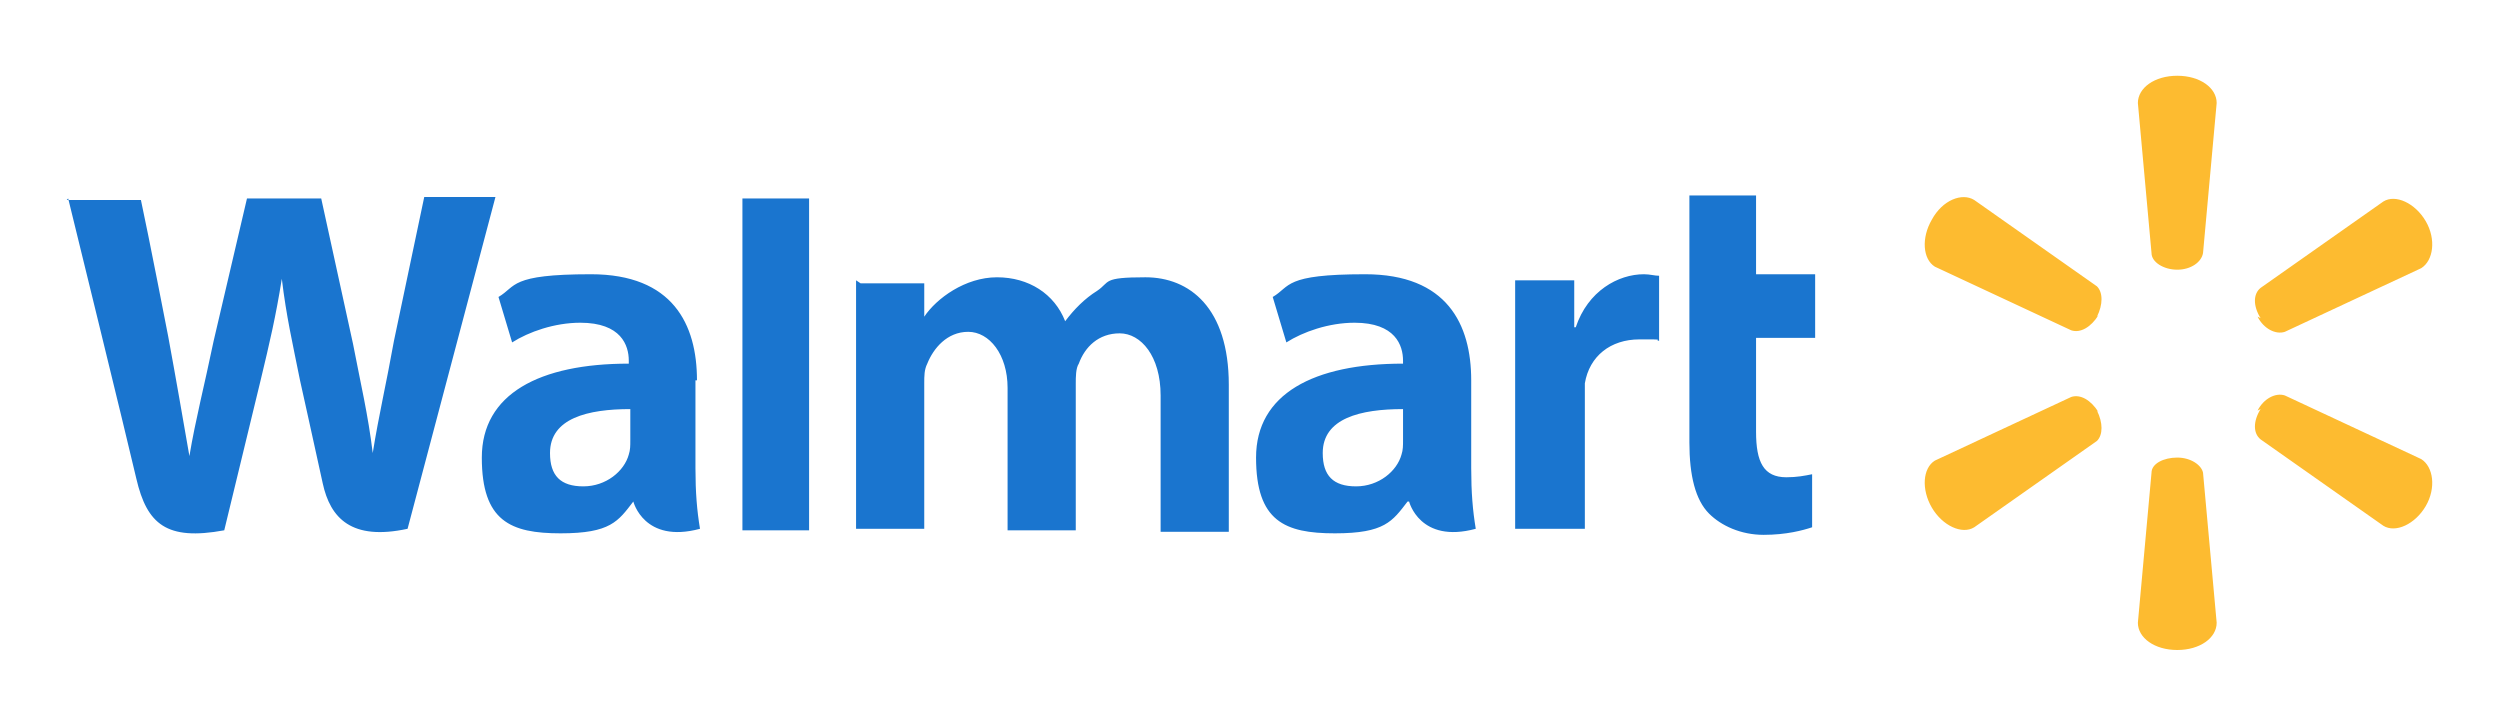
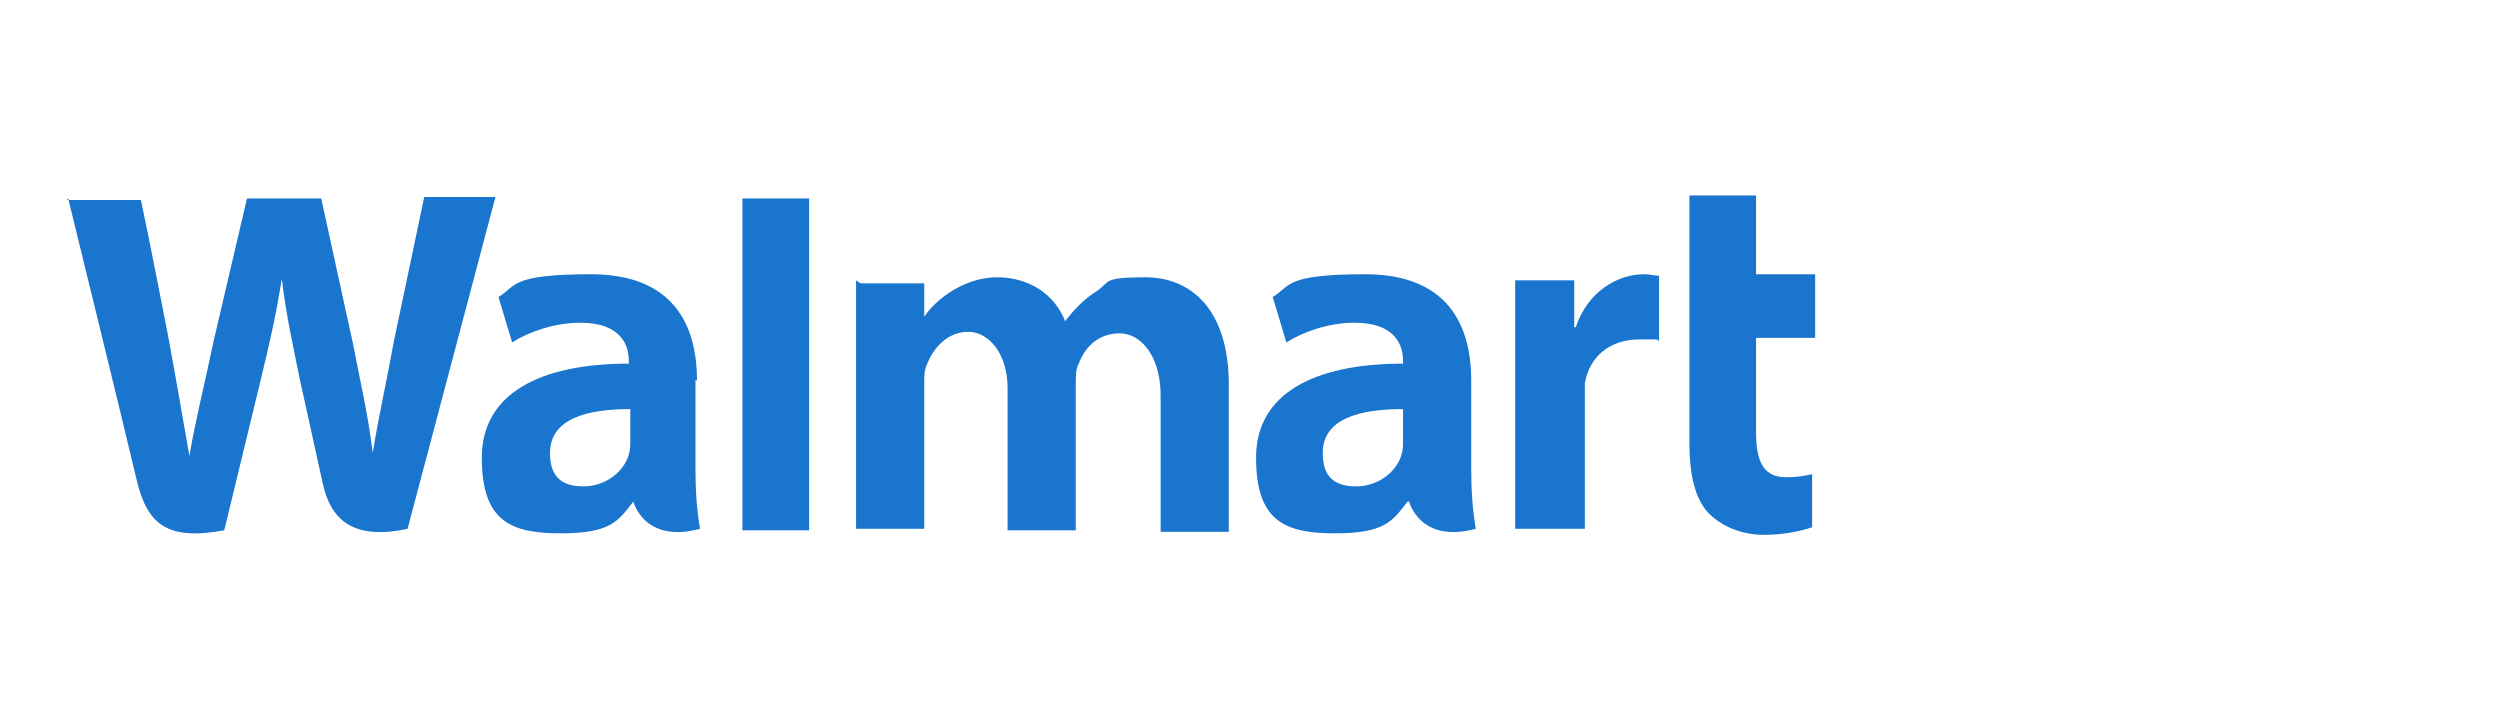
<svg xmlns="http://www.w3.org/2000/svg" id="Capa_1" version="1.1" viewBox="0 0 165 48">
  <defs>
    <style>
      .st0 {
        fill: #1a75cf;
      }

      .st1 {
        fill: #fdbb30;
      }
    </style>
  </defs>
-   <path class="st1" d="M143.7,17.8c.9,0,1.6-.5,1.7-1.1l.9-9.9c0-1-1.1-1.8-2.6-1.8s-2.6.8-2.6,1.8l.9,9.9c0,.6.8,1.1,1.7,1.1h0M138.4,20.9c.4-.8.4-1.6,0-2l-8.1-5.7c-.8-.5-2.1,0-2.8,1.3-.7,1.2-.6,2.6.2,3.1l9,4.2c.6.2,1.3-.2,1.8-1h0M149,20.9c.4.8,1.2,1.2,1.8,1l9-4.2c.8-.5,1-1.9.3-3.1-.7-1.2-2-1.8-2.8-1.3l-8.1,5.7c-.5.4-.5,1.2,0,2h0M143.7,30.2c.9,0,1.6.5,1.7,1l.9,9.9c0,1-1.1,1.8-2.6,1.8s-2.6-.8-2.6-1.8l.9-9.9c0-.6.8-1,1.7-1h0M149,27.1c.4-.8,1.2-1.2,1.8-1l9,4.2c.8.5,1,1.9.3,3.1-.7,1.2-2,1.8-2.8,1.3l-8.1-5.7c-.5-.4-.5-1.2,0-2h0M138.4,27.1c.4.8.4,1.6,0,2l-8.1,5.7c-.8.5-2.1-.1-2.8-1.3-.7-1.2-.6-2.6.2-3.1l9-4.2c.6-.2,1.3.2,1.8,1h0" />
  <path class="st0" d="M92.6,29.1c0,.3,0,.6-.1.9-.3,1.1-1.5,2.1-3,2.1s-2.2-.7-2.2-2.2c0-2.3,2.5-2.9,5.3-2.9v2s0,0,0,0ZM97.1,25.1c0-3.7-1.6-7-7-7s-4.9.8-6.1,1.5l.9,3c1.1-.7,2.8-1.3,4.5-1.3,2.7,0,3.2,1.5,3.2,2.5v.2c-5.9,0-9.7,2-9.7,6.2s1.9,5,5.2,5,3.8-.8,4.8-2.1h.1s.7,2.8,4.4,1.8c-.2-1.2-.3-2.4-.3-4v-5.8M4.5,13.1s3.9,15.9,4.5,18.5c.7,3,2,4.1,5.8,3.4l2.4-9.9c.6-2.5,1-4.2,1.4-6.7h0c.3,2.5.7,4.2,1.2,6.7,0,0,1,4.5,1.5,6.8.5,2.3,1.9,3.8,5.6,3l5.8-21.9h-4.7l-2,9.5c-.5,2.8-1,4.9-1.4,7.4h0c-.3-2.5-.8-4.6-1.3-7.2l-2.1-9.6h-4.9l-2.2,9.4c-.6,2.9-1.2,5.2-1.6,7.6h0c-.4-2.3-.9-5.2-1.4-7.9,0,0-1.3-6.7-1.8-9h-4.9M41.6,29.1c0,.3,0,.6-.1.9-.3,1.1-1.5,2.1-3,2.1s-2.2-.7-2.2-2.2c0-2.3,2.5-2.9,5.3-2.9v2s0,0,0,0ZM46,25.1c0-3.7-1.6-7-7-7s-4.9.8-6.1,1.5l.9,3c1.1-.7,2.8-1.3,4.5-1.3,2.7,0,3.2,1.5,3.2,2.5v.2c-5.9,0-9.7,2-9.7,6.2s1.9,5,5.2,5,3.8-.8,4.8-2.1h0s.7,2.8,4.4,1.8c-.2-1.2-.3-2.4-.3-4v-5.8M53.4,30.3V13.1h-4.4v21.9h4.4v-4.6M111.5,13.1v16.1c0,2.2.4,3.8,1.3,4.7.8.8,2.1,1.4,3.6,1.4s2.6-.3,3.2-.5v-3.5c-.5.1-1,.2-1.7.2-1.5,0-2-1-2-3v-6.2h3.9v-4.2h-3.9v-5.2h-4.4M100,18.5v16.4h4.6v-8.4c0-.5,0-.9,0-1.2.3-1.8,1.7-2.9,3.6-2.9s.9,0,1.3.1v-4.3c-.3,0-.6-.1-1-.1-1.7,0-3.7,1.1-4.5,3.5h-.1v-3.1h-4M56.5,18.5v16.4h4.5v-9.6c0-.5,0-.9.2-1.3.4-1,1.3-2.1,2.7-2.1s2.6,1.5,2.6,3.7v9.4h4.5v-9.7c0-.4,0-1,.2-1.3.4-1.1,1.3-2,2.7-2s2.7,1.5,2.7,4.1v9h4.5v-9.7c0-5.1-2.6-7.1-5.5-7.1s-2.3.3-3.2.9c-.8.5-1.5,1.2-2.1,2h0c-.7-1.8-2.4-2.9-4.5-2.9s-4,1.4-4.8,2.6h0v-2.2h-4.2" />
</svg>